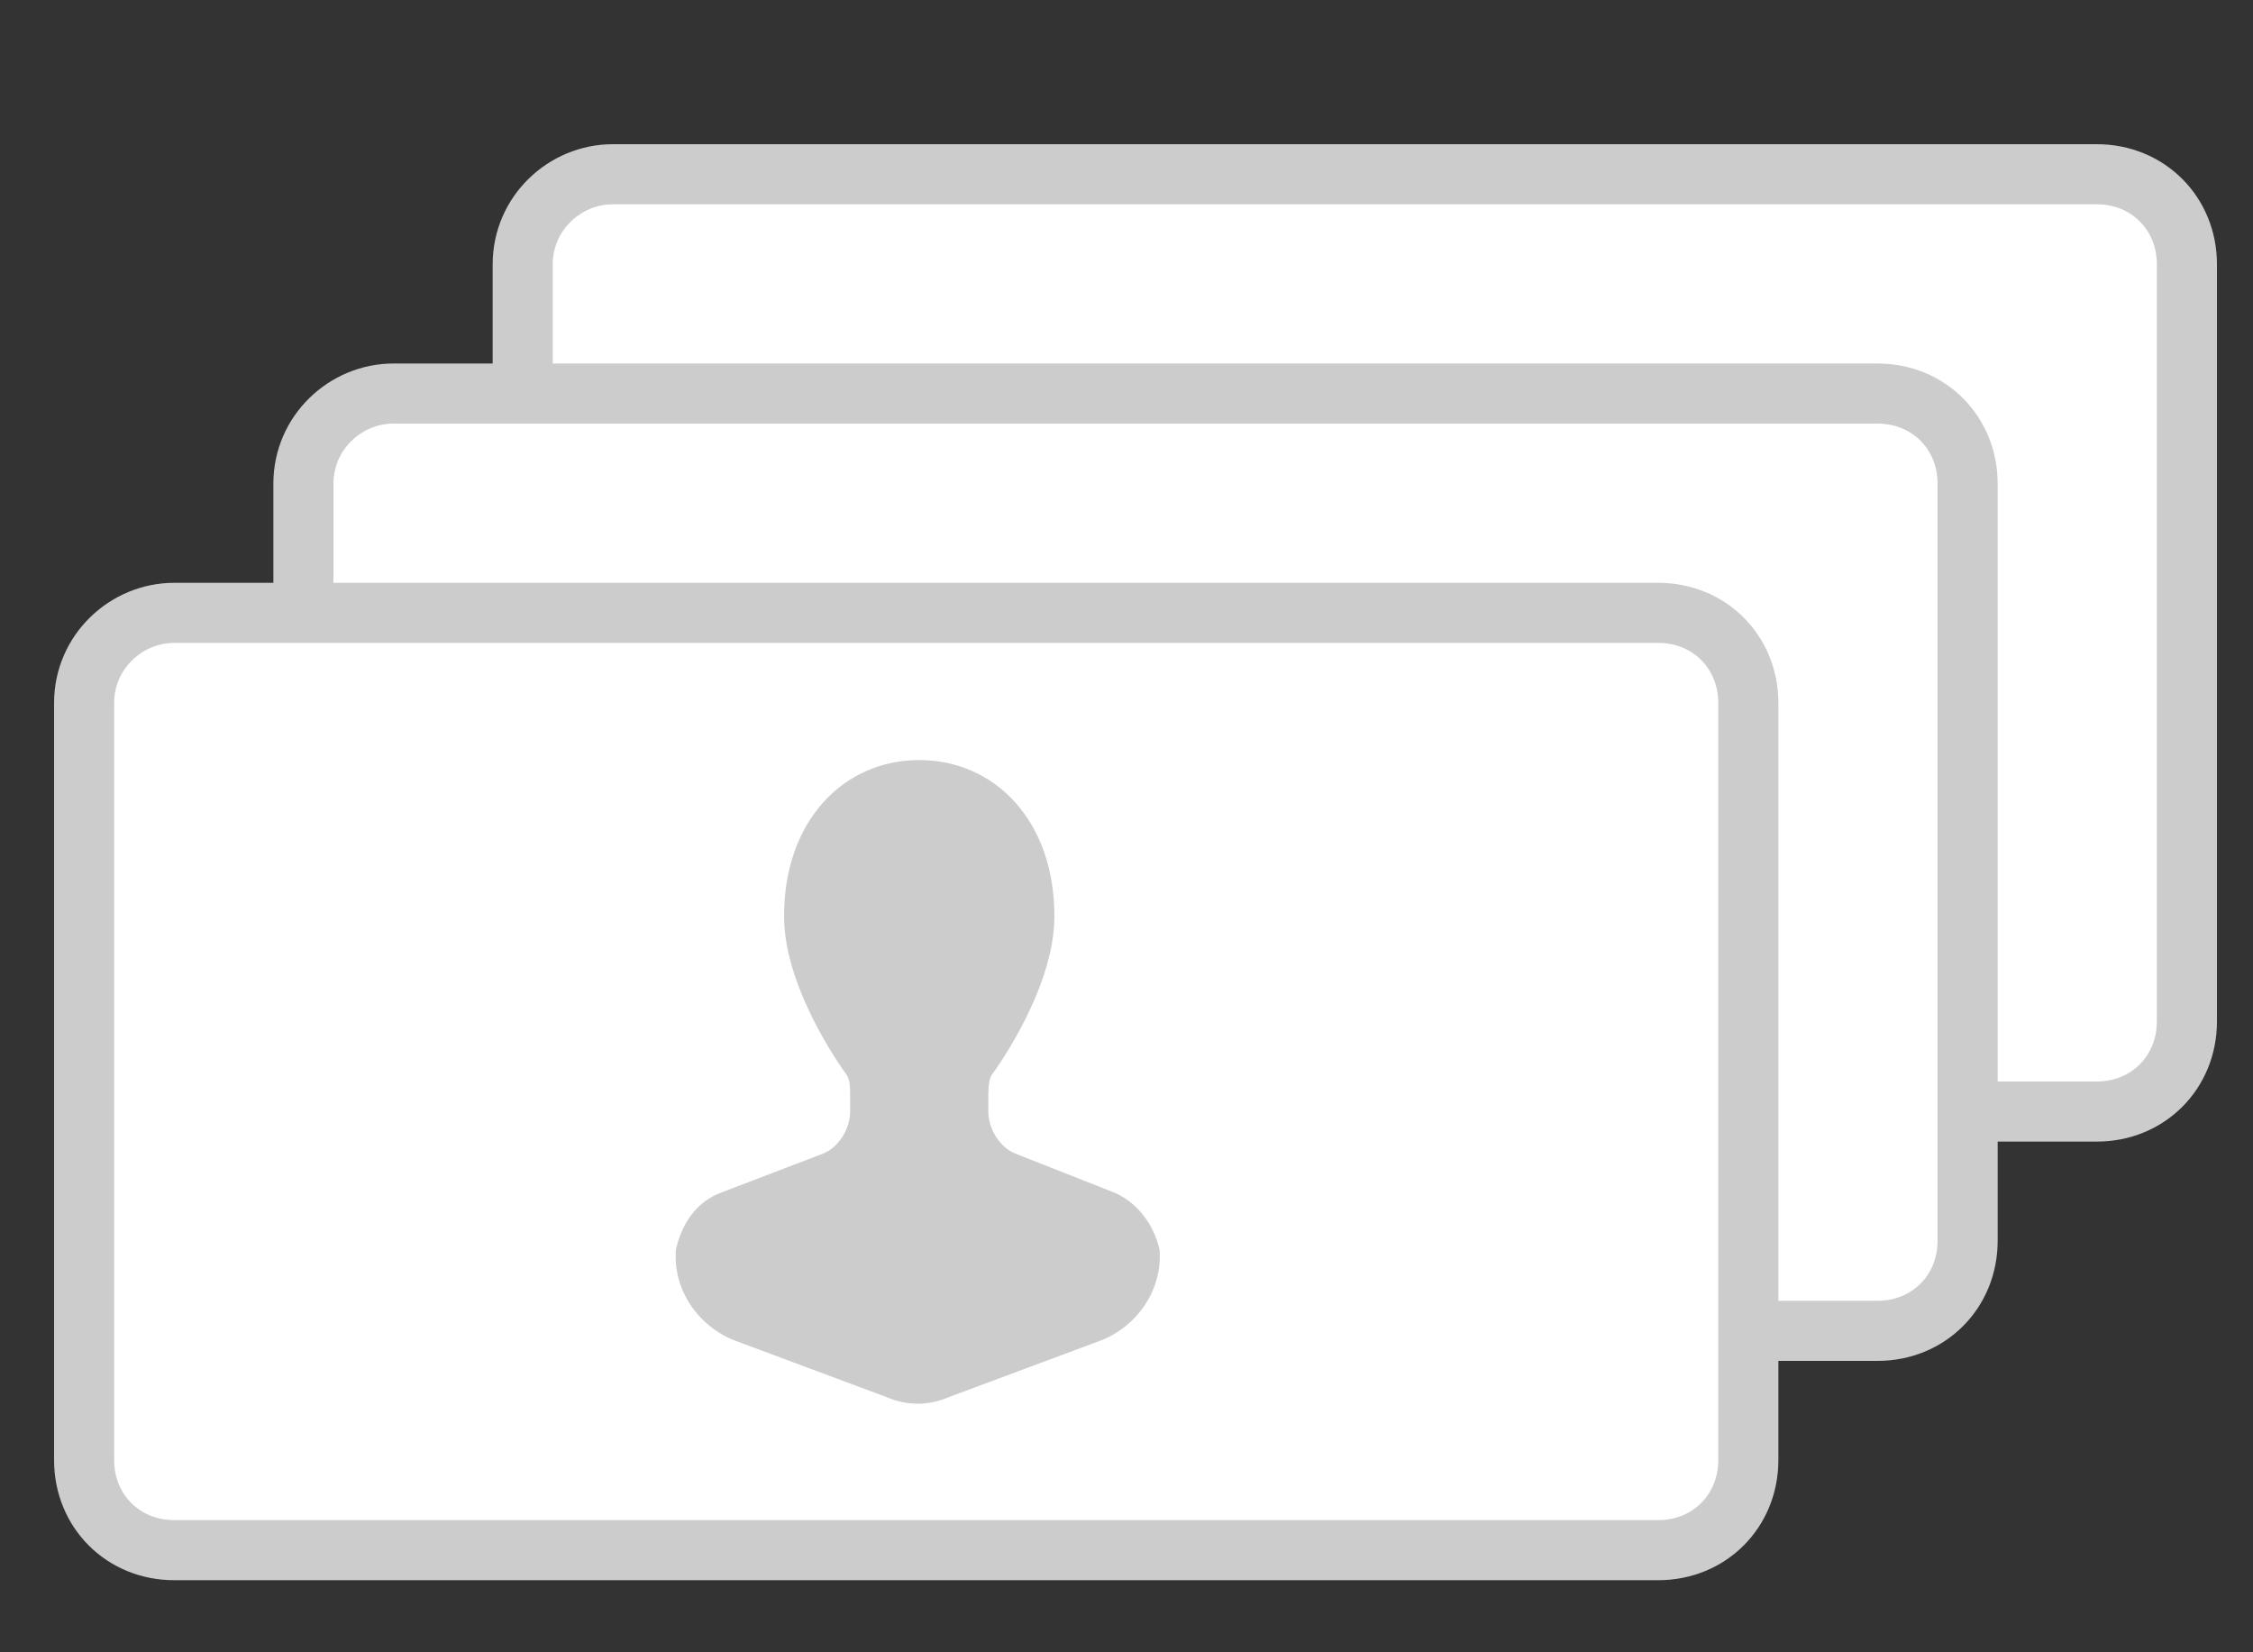
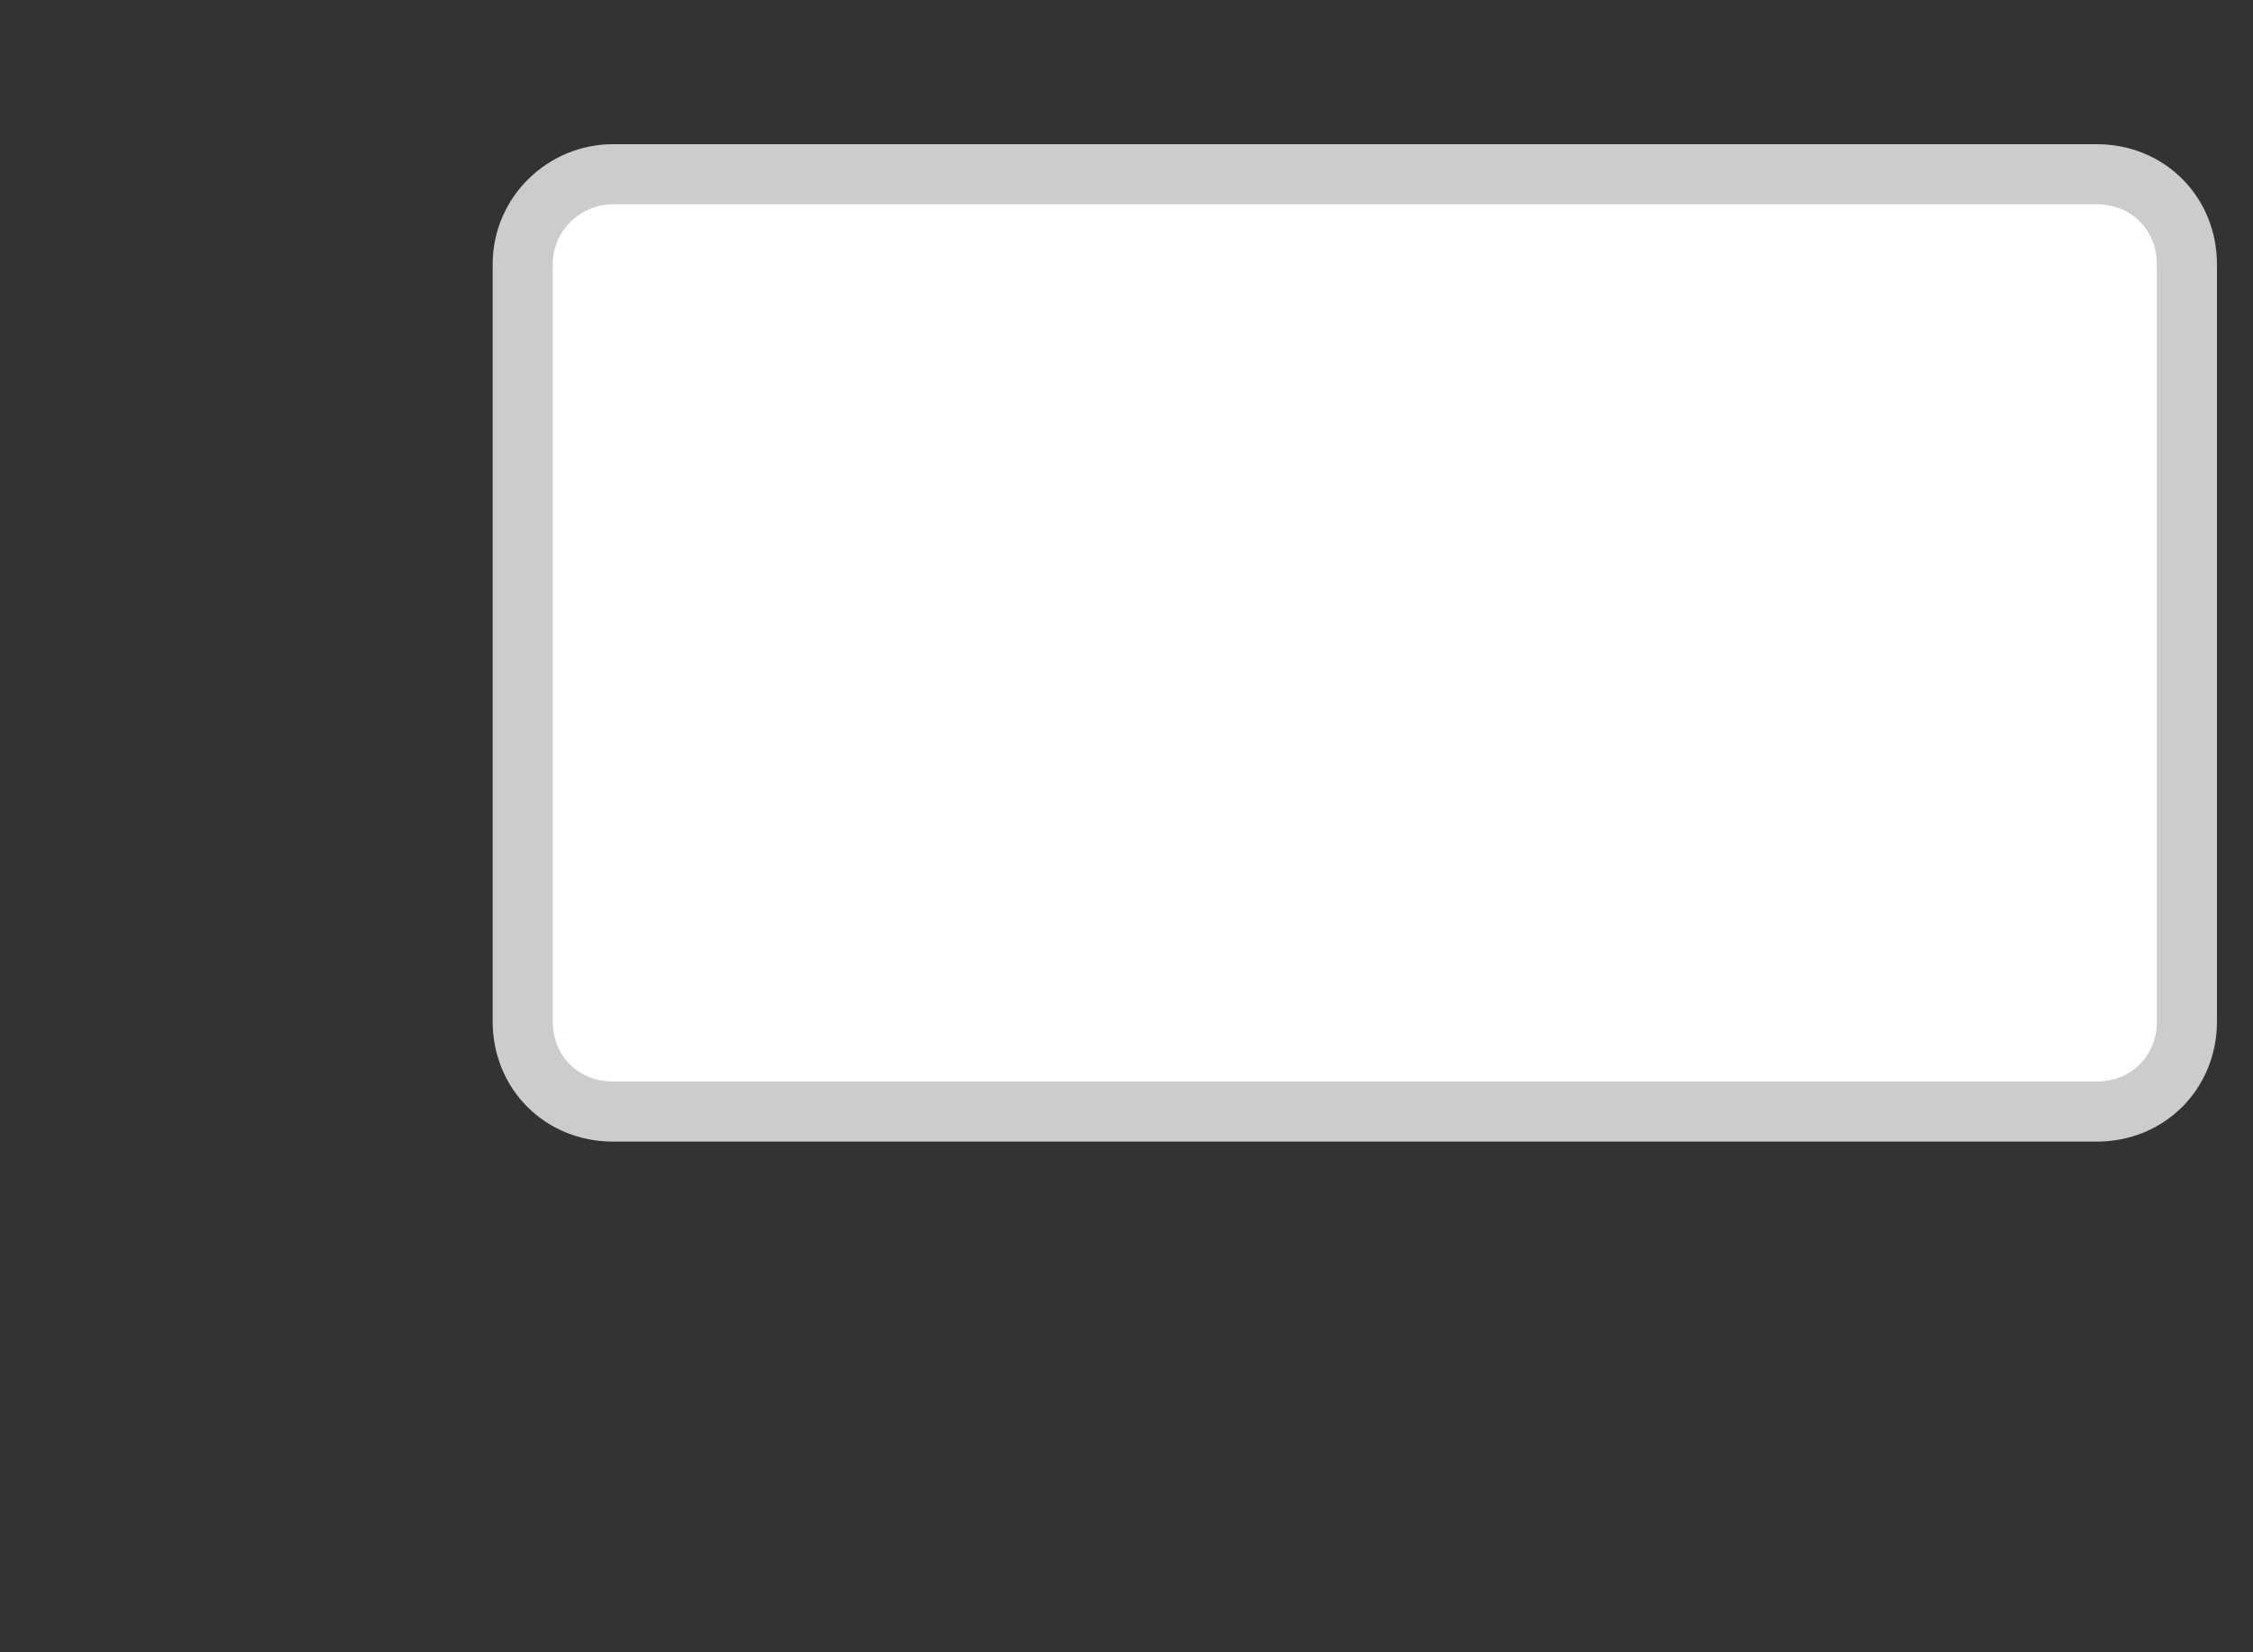
<svg xmlns="http://www.w3.org/2000/svg" version="1.1" id="_レイヤー_2" x="0px" y="0px" viewBox="0 0 75 55" style="enable-background:new 0 0 75 55;" xml:space="preserve">
  <rect x="0" y="0" width="75" height="55" fill="#333333" stroke="none" />
  <style type="text/css">
	.st0{fill:#FFFFFF;stroke:#CCCCCC;stroke-width:2;stroke-miterlimit:10;}
	.st1{fill:#CCCCCC;}
	.st2{fill:none;}
</style>
  <g id="_形式アイコン_青">
    <g>
      <g>
        <g>
          <path class="st0" d="M20.4,5.8h49.4c1.7,0,3,1.3,3,3v25.2c0,1.7-1.3,3-3,3H20.4c-1.7,0-3-1.3-3-3V8.8      C17.4,7.1,18.8,5.8,20.4,5.8z" />
-           <path class="st0" d="M13.1,13.1h49.4c1.7,0,3,1.3,3,3v25.2c0,1.7-1.3,3-3,3H13.1c-1.7,0-3-1.3-3-3V16.1      C10.1,14.4,11.5,13.1,13.1,13.1z" />
-           <path class="st0" d="M5.8,20.4h49.4c1.7,0,3,1.3,3,3v25.2c0,1.7-1.3,3-3,3H5.8c-1.7,0-3-1.3-3-3V23.4      C2.8,21.7,4.2,20.4,5.8,20.4z" />
        </g>
-         <path class="st1" d="M37.1,39.7l-3.3-1.3c-0.5-0.2-0.9-0.8-0.9-1.4v-0.5c0-0.2,0-0.5,0.1-0.7c0,0,2.1-2.8,2.1-5.3     c0-3.2-2-5.2-4.5-5.2s-4.5,2-4.5,5.2c0,2.5,2.1,5.3,2.1,5.3c0.1,0.2,0.1,0.4,0.1,0.7v0.5c0,0.6-0.4,1.2-0.9,1.4L24,39.7     c-0.8,0.3-1.3,1-1.5,1.9l0,0c-0.1,1.3,0.7,2.5,1.9,3l5.1,1.9c0.7,0.3,1.4,0.3,2.1,0l5.1-1.9c1.2-0.5,2-1.7,1.9-3l0,0     C38.4,40.7,37.8,40,37.1,39.7L37.1,39.7z" />
      </g>
      <rect class="st2" width="75" height="55" />
    </g>
  </g>
</svg>